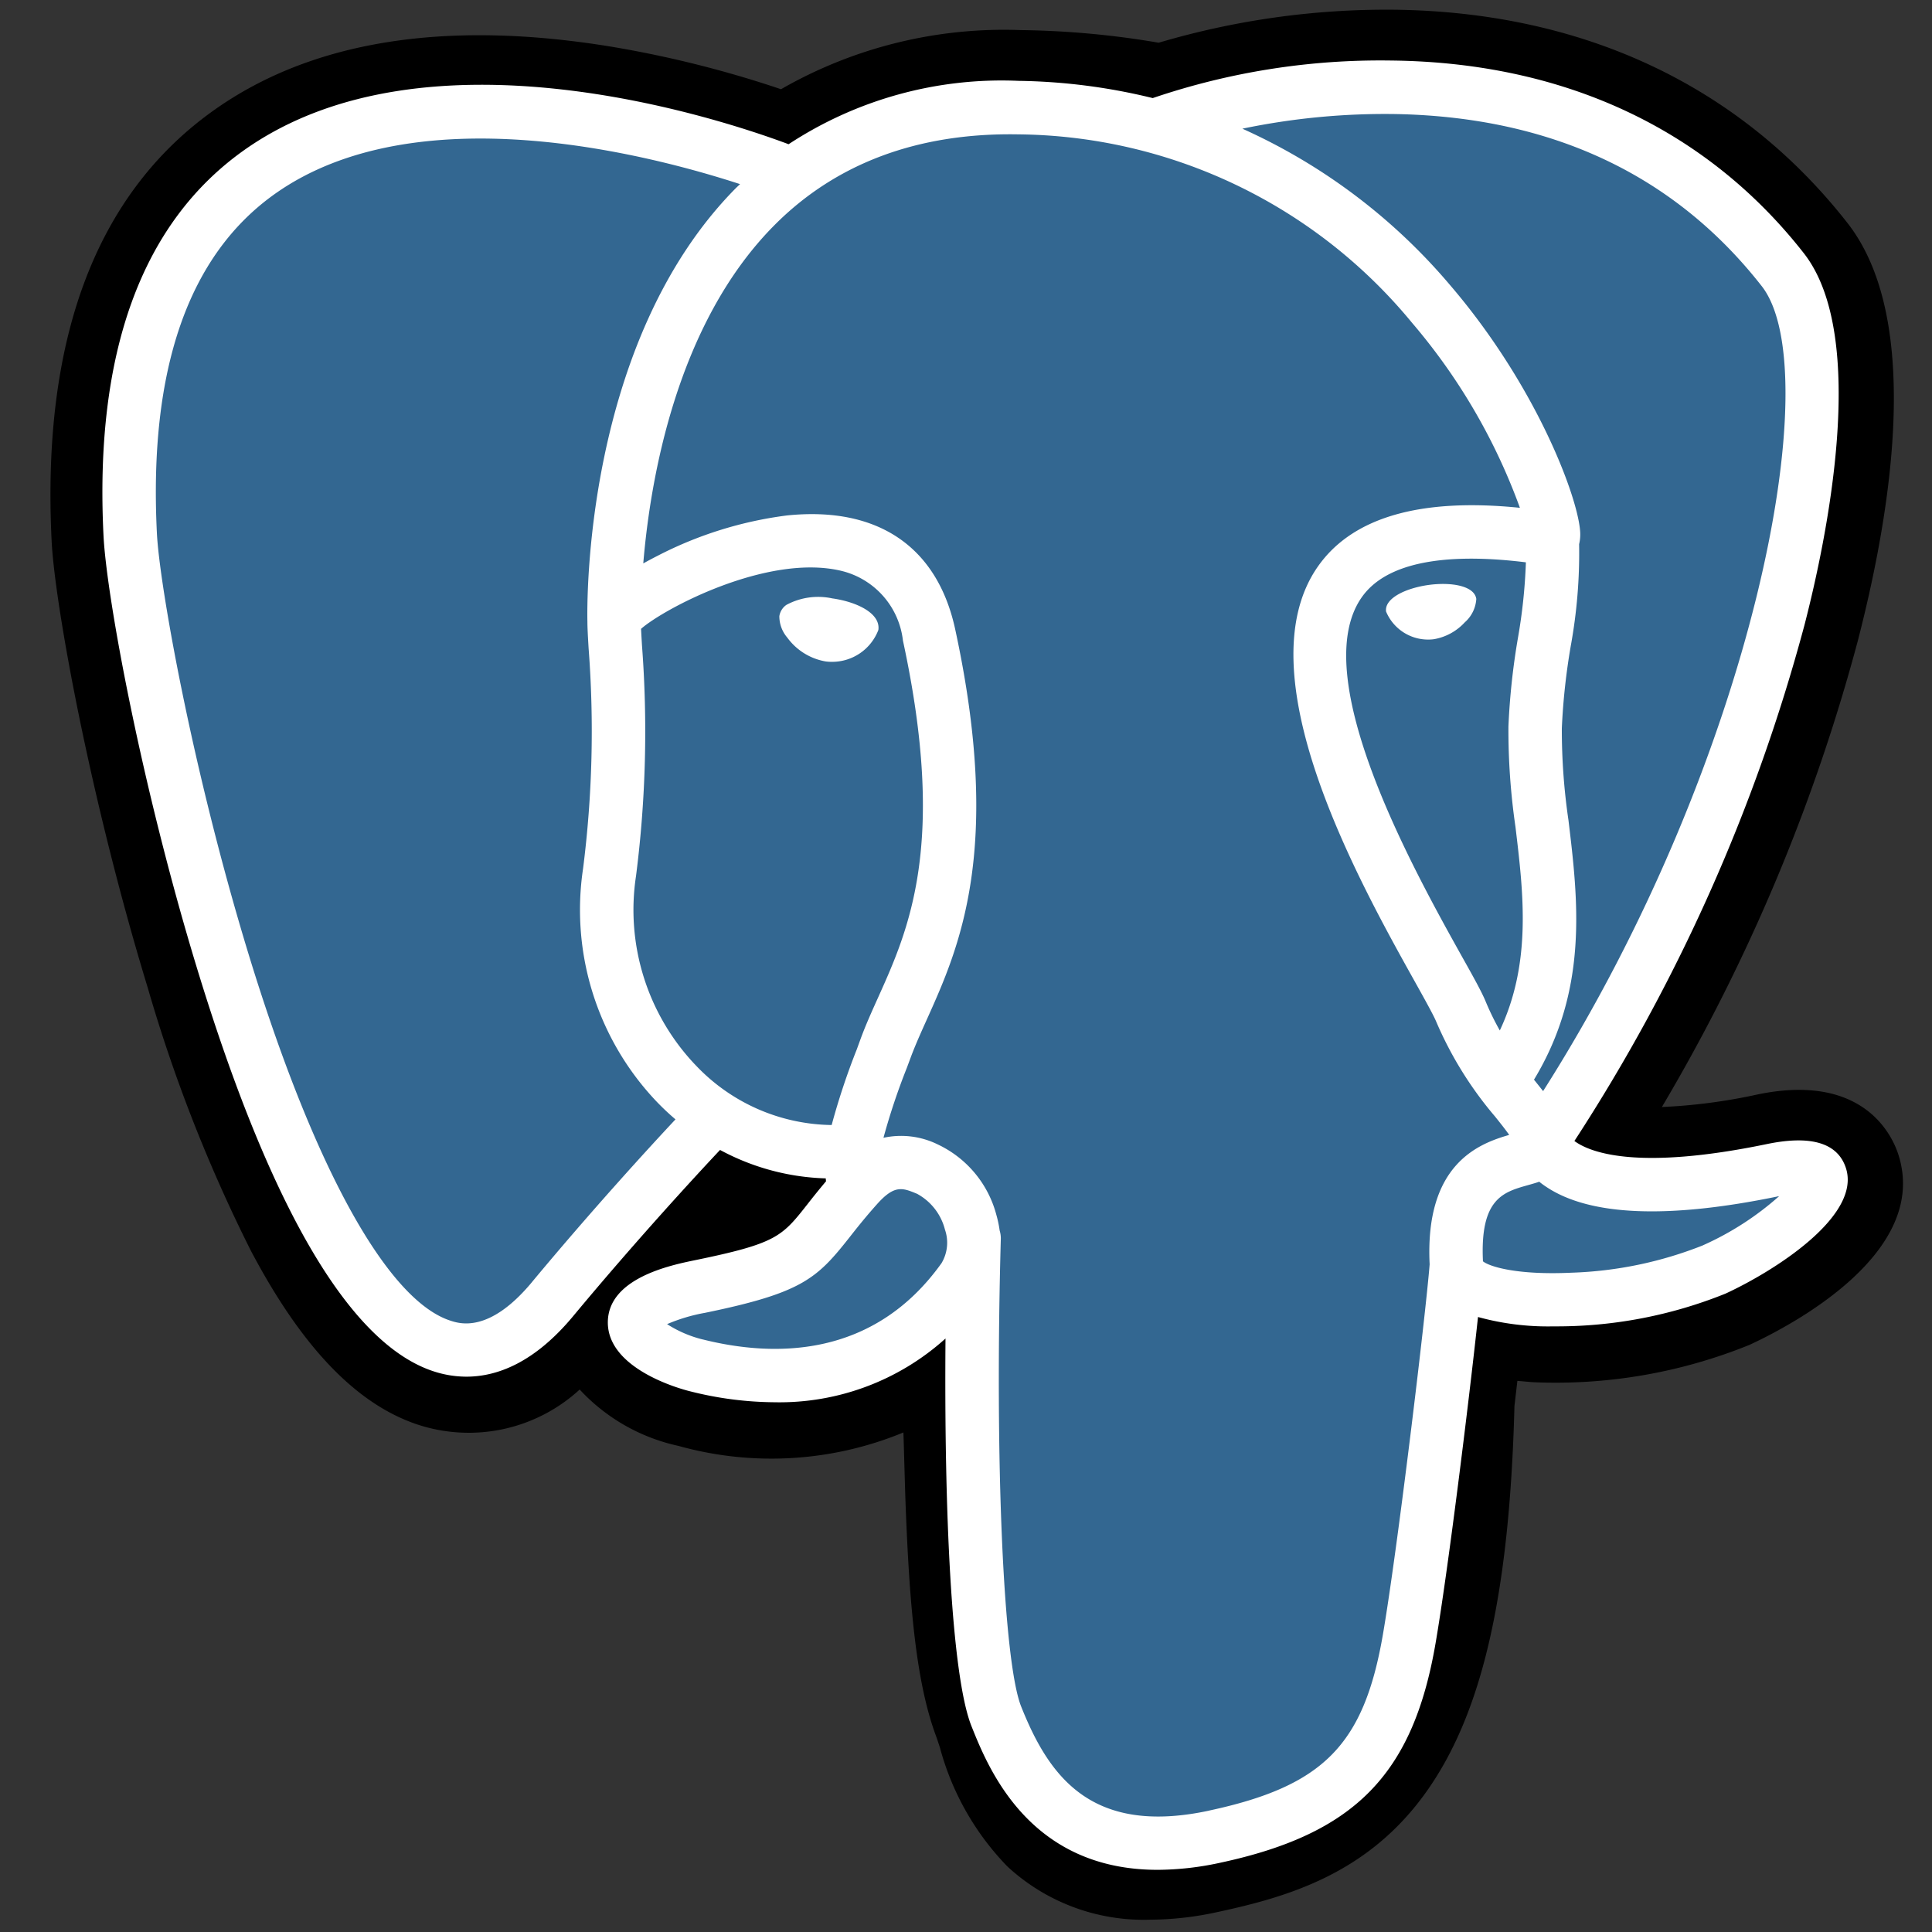
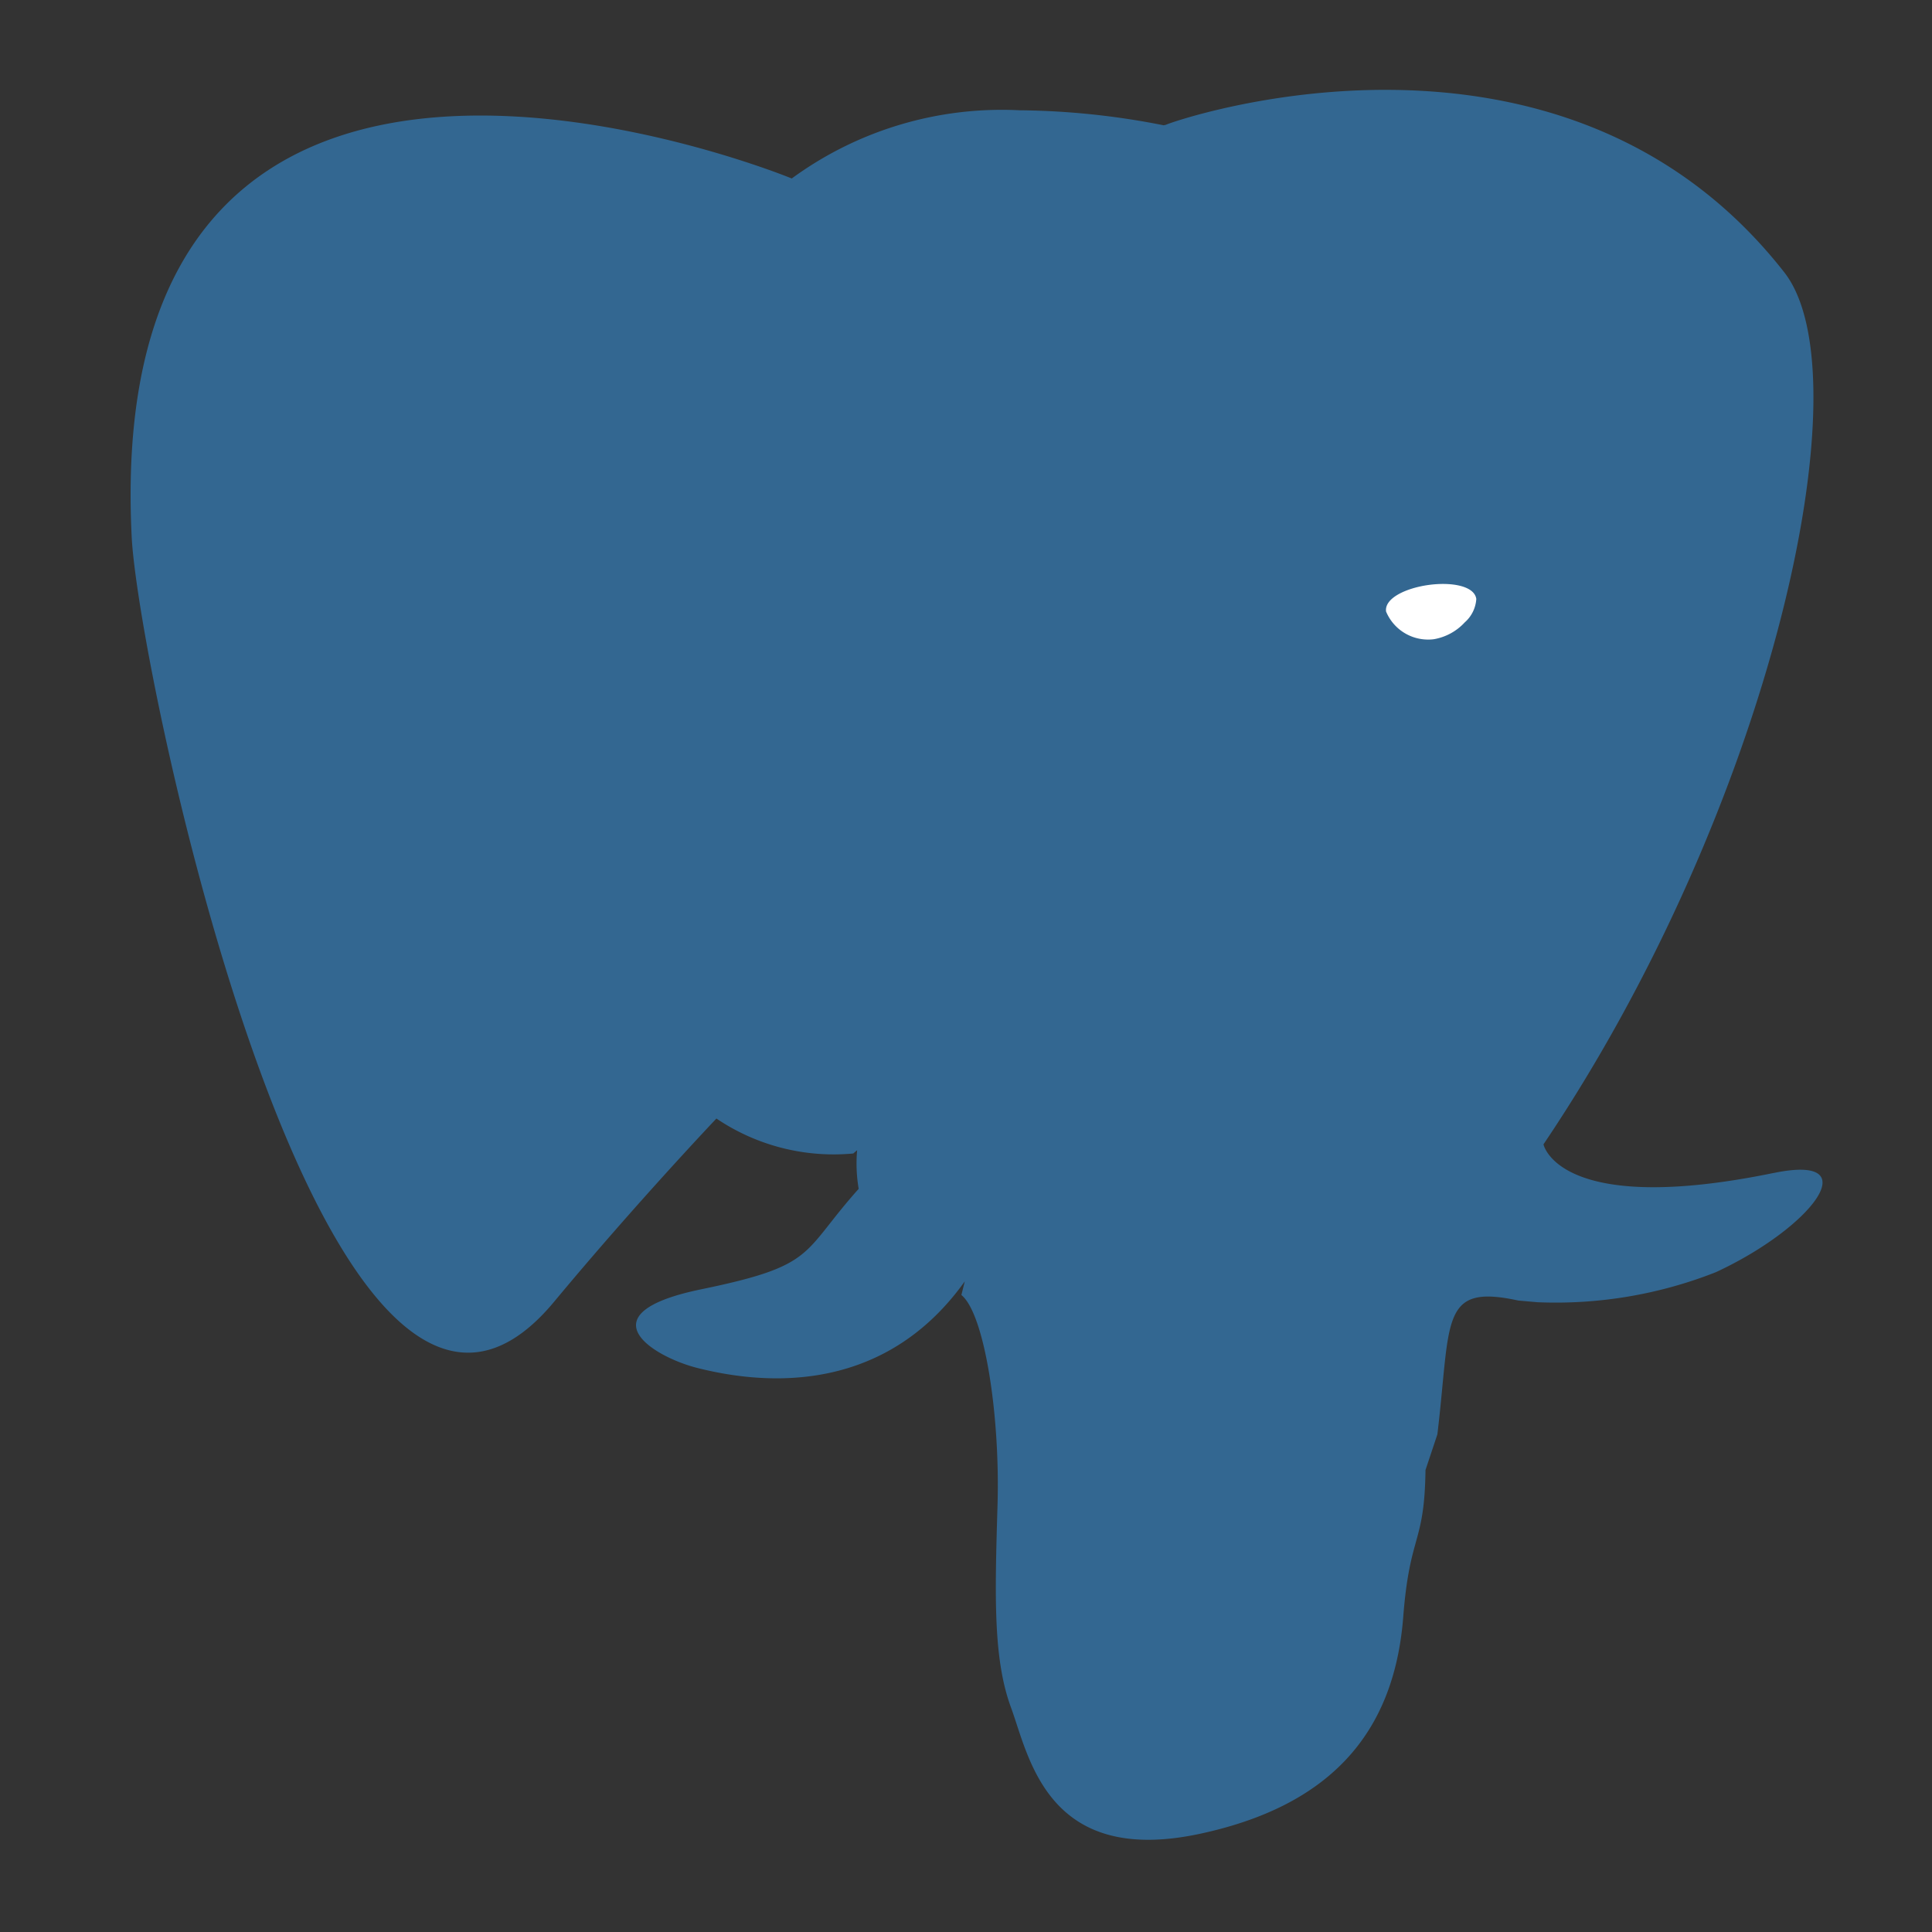
<svg xmlns="http://www.w3.org/2000/svg" width="100" height="100" viewBox="0 0 100 100">
  <rect x="0" y="0" width="100" height="100" fill="#333333" stroke="none" />
  <defs>
    <clipPath id="clip-path">
      <rect id="Rectangle_969" data-name="Rectangle 969" width="100" height="100" transform="translate(5990.5 14438.5)" fill="#fff" stroke="#707070" stroke-width="1" />
    </clipPath>
  </defs>
  <g id="Mask_Group_62" data-name="Mask Group 62" transform="translate(-5990.5 -14438.5)" clip-path="url(#clip-path)">
    <g id="Group_1209" data-name="Group 1209" transform="translate(6477.073 14462.721)">
-       <path id="Path_6723" data-name="Path 6723" d="M-387.936,35.5c-.332-1-1.837-4.194-7.261-3.075a29,29,0,0,1-4.966.653A95.779,95.779,0,0,0-390.025,8.96c1.857-7.189,3.271-16.779-.534-21.641-5.559-7.1-13.67-10.92-23.456-11.037a41.56,41.56,0,0,0-12.193,1.708,45.413,45.413,0,0,0-7.13-.653,23.183,23.183,0,0,0-12.419,3.06,56.72,56.72,0,0,0-8.772-2.2c-8.576-1.408-15.488-.311-20.544,3.261-6.122,4.325-8.961,11.838-8.436,22.332.167,3.332,2.031,13.469,4.965,23.084a79.736,79.736,0,0,0,5.346,13.64c2.638,5,5.461,7.943,8.63,9a8.48,8.48,0,0,0,8.39-1.813,9.8,9.8,0,0,0,5.107,2.916,17.9,17.9,0,0,0,11.649-.694c.021.605.037,1.183.051,1.683.023.81.045,1.6.074,2.347.2,5.022.543,8.926,1.555,11.658.056.151.13.379.21.622a14.038,14.038,0,0,0,3.5,6.162,10.392,10.392,0,0,0,7.379,2.747,16.466,16.466,0,0,0,3.451-.388c3.687-.79,7.875-1.994,10.9-6.307,2.864-4.078,4.256-10.219,4.508-19.9q.049-.411.092-.784c.02-.168.039-.34.06-.511l.675.059.174.012a26.693,26.693,0,0,0,11.167-1.935C-393.4,44.357-386.255,40.587-387.936,35.5Z" transform="translate(-0.391 0)" />
      <g id="Group_1206" data-name="Group 1206" transform="translate(-479.812 -19.571)">
        <g id="Group_1205" data-name="Group 1205" transform="translate(0 0)">
          <path id="Path_6724" data-name="Path 6724" d="M-379.815,51.033c-11.166,2.3-11.934-1.477-11.934-1.477,11.79-17.494,16.718-39.7,12.465-45.134-11.6-14.825-31.688-7.814-32.023-7.632l-.108.019a39.822,39.822,0,0,0-7.45-.776,18.4,18.4,0,0,0-11.793,3.53s-35.83-14.761-34.164,18.564c.354,7.09,10.161,53.643,21.859,39.582,4.275-5.142,8.406-9.489,8.406-9.489a10.843,10.843,0,0,0,7.083,1.809l.2-.17a7.811,7.811,0,0,0,.08,2c-3.013,3.367-2.128,3.958-8.152,5.2-6.1,1.256-2.515,3.493-.177,4.077,2.834.709,9.391,1.713,13.822-4.489l-.177.708c1.181.946,2.01,6.151,1.871,10.87s-.232,7.959.7,10.489,1.857,8.224,9.776,6.528c6.617-1.418,10.046-5.093,10.523-11.222.339-4.358,1.1-3.714,1.153-7.609l.615-1.844c.709-5.907.112-7.813,4.189-6.926l.991.087a22.574,22.574,0,0,0,9.232-1.554c4.963-2.3,7.907-6.149,3.013-5.138Z" transform="translate(464.878 5.025)" fill="#336791" />
        </g>
      </g>
-       <path id="Path_6725" data-name="Path 6725" d="M-310.9,113.36a3.465,3.465,0,0,0-2.379.338.871.871,0,0,0-.361.581,1.7,1.7,0,0,0,.411,1.11,3.108,3.108,0,0,0,1.974,1.232,2.268,2.268,0,0,0,.316.022,2.559,2.559,0,0,0,2.424-1.649C-308.393,114.116-309.666,113.532-310.9,113.36Z" transform="translate(-132.594 -106.608)" fill="#fff" />
      <path id="Path_6726" data-name="Path 6726" d="M-167.49,110.962h0c-.1-.688-1.319-.884-2.48-.722s-2.284.685-2.19,1.374a2.355,2.355,0,0,0,2.188,1.451,2.116,2.116,0,0,0,.293-.02,2.82,2.82,0,0,0,1.592-.871A1.754,1.754,0,0,0-167.49,110.962Z" transform="translate(-242.67 -104.182)" fill="#fff" />
-       <path id="Path_6727" data-name="Path 6727" d="M-381.225,45.44c-.426-1.287-1.8-1.7-4.073-1.232-6.76,1.4-9.181.429-9.976-.156a92.942,92.942,0,0,0,11.909-26.709C-382.244,13-380,2.438-383.4-1.9c-5.032-6.43-12.417-9.879-21.357-9.973A36.585,36.585,0,0,0-417.1-9.929a30.766,30.766,0,0,0-6.947-.892,20.071,20.071,0,0,0-11.9,3.28c-3.346-1.254-18.688-6.419-28.183.307-5.3,3.757-7.751,10.472-7.277,19.959.16,3.192,1.978,13.011,4.848,22.414,3.778,12.377,7.884,19.383,12.205,20.824a5.463,5.463,0,0,0,1.732.287c1.576,0,3.509-.711,5.519-3.127,3.34-4.018,6.458-7.385,7.607-8.608a12.255,12.255,0,0,0,5.473,1.472c0,.05.009.1.013.15-.383.454-.7.852-.965,1.192-1.322,1.679-1.6,2.028-5.854,2.9-1.211.25-4.427.913-4.474,3.167-.051,2.463,3.8,3.5,4.24,3.607a18.172,18.172,0,0,0,4.408.572,12.831,12.831,0,0,0,8.829-3.3c-.074,8.78.292,17.433,1.346,20.069.863,2.158,2.973,7.432,9.636,7.432a15.477,15.477,0,0,0,3.238-.367c6.954-1.491,9.974-4.565,11.142-11.34.625-3.621,1.7-12.269,2.2-16.907a13.631,13.631,0,0,0,3.918.484,23.322,23.322,0,0,0,8.894-1.695C-384.937,50.791-380.4,47.927-381.225,45.44ZM-397.785,14.1a28.145,28.145,0,0,1-.411,3.909,36.156,36.156,0,0,0-.493,4.59,34.754,34.754,0,0,0,.364,5.19c.416,3.462.843,7.026-.81,10.542a13.692,13.692,0,0,1-.732-1.5c-.206-.5-.651-1.3-1.269-2.4-2.4-4.308-8.029-14.4-5.149-18.516C-404.8,13.786-401.053,13.695-397.785,14.1Zm-6.624-23.2c8.01.177,14.346,3.173,18.832,8.906,3.441,4.4-.348,24.4-11.317,41.664-.108-.138-.219-.277-.333-.419l-.139-.173c2.834-4.681,2.28-9.312,1.786-13.419a32.238,32.238,0,0,1-.345-4.771,33.9,33.9,0,0,1,.462-4.258,26.852,26.852,0,0,0,.433-5.27,2.191,2.191,0,0,0,.046-.742c-.178-1.895-2.341-7.563-6.749-12.695A30.4,30.4,0,0,0-412.46-8.345,36.157,36.157,0,0,1-404.409-9.1Zm-44.822,60.457c-2.215,2.663-3.745,2.153-4.248,1.985-3.278-1.093-7.081-8.021-10.434-19.007-2.9-9.506-4.6-19.065-4.731-21.745-.424-8.477,1.631-14.385,6.108-17.56,7.286-5.167,19.263-2.074,24.076-.506-.069.068-.141.132-.21.2-7.9,7.977-7.71,21.6-7.691,22.437,0,.321.026.776.063,1.4a56.391,56.391,0,0,1-.287,11.389,14.4,14.4,0,0,0,3.8,12.056q.472.493.983.927C-443.16,44.384-446.1,47.589-449.231,51.355Zm8.44-11.262a11.652,11.652,0,0,1-3.054-9.758,58.913,58.913,0,0,0,.309-11.936c-.02-.334-.037-.627-.048-.858,1.154-1.023,6.5-3.888,10.314-3.014a4.2,4.2,0,0,1,3.241,3.621c2.281,10.552.3,14.95-1.289,18.483-.328.728-.638,1.416-.9,2.128l-.2.55a36.068,36.068,0,0,0-1.3,3.914A9.847,9.847,0,0,1-440.791,40.093Zm.4,14.23a6.129,6.129,0,0,1-1.846-.794,9.01,9.01,0,0,1,1.967-.586c5.008-1.031,5.781-1.759,7.47-3.9.387-.492.826-1.049,1.434-1.728h0c.905-1.014,1.319-.842,2.07-.531a2.931,2.931,0,0,1,1.442,1.854,2.065,2.065,0,0,1-.177,1.734C-431.559,55.311-436.7,55.247-440.391,54.323Zm26.207,24.387c-6.126,1.313-8.3-1.813-9.725-5.386-.922-2.307-1.376-12.71-1.054-24.2a1.385,1.385,0,0,0-.06-.44,5.814,5.814,0,0,0-.171-.812,5.608,5.608,0,0,0-3.043-3.649,4.289,4.289,0,0,0-2.8-.339,33.882,33.882,0,0,1,1.206-3.61l.206-.554c.232-.624.523-1.271.831-1.956,1.664-3.7,3.944-8.762,1.47-20.2-.927-4.285-4.021-6.378-8.712-5.892a20.113,20.113,0,0,0-6.669,2.076c-.276.14-.528.275-.764.406.358-4.318,1.712-12.387,6.774-17.492,3.187-3.215,7.432-4.8,12.6-4.716A26.718,26.718,0,0,1-403.68,1.7a30.99,30.99,0,0,1,5.585,9.578c-5.164-.525-8.677.495-10.457,3.04-3.874,5.537,2.119,16.285,5,21.45.528.947.984,1.765,1.128,2.113a19.172,19.172,0,0,0,3.039,4.9c.271.339.535.669.736.956-1.564.451-4.374,1.493-4.118,6.7-.206,2.613-1.675,14.848-2.421,19.171C-406.174,75.316-408.276,77.443-414.185,78.71Zm25.57-29.262a20.166,20.166,0,0,1-6.819,1.419c-2.808.131-4.238-.315-4.574-.589-.158-3.245,1.05-3.584,2.328-3.943.2-.057.4-.111.586-.178.117.1.246.19.387.283,2.257,1.49,6.284,1.651,11.967.477l.062-.012A15.3,15.3,0,0,1-388.615,49.448Z" transform="translate(-9.808 -9.215)" fill="#fff" />
      <g id="Group_1208" data-name="Group 1208" transform="translate(-484.073 -10.35)">
        <g id="Group_1207" data-name="Group 1207">
          <path id="Path_6728" data-name="Path 6728" d="M-484.073,36.511" transform="translate(484.073 -36.511)" fill="none" stroke="#fff" stroke-linecap="round" stroke-linejoin="round" stroke-width="3" />
        </g>
      </g>
    </g>
  </g>
</svg>